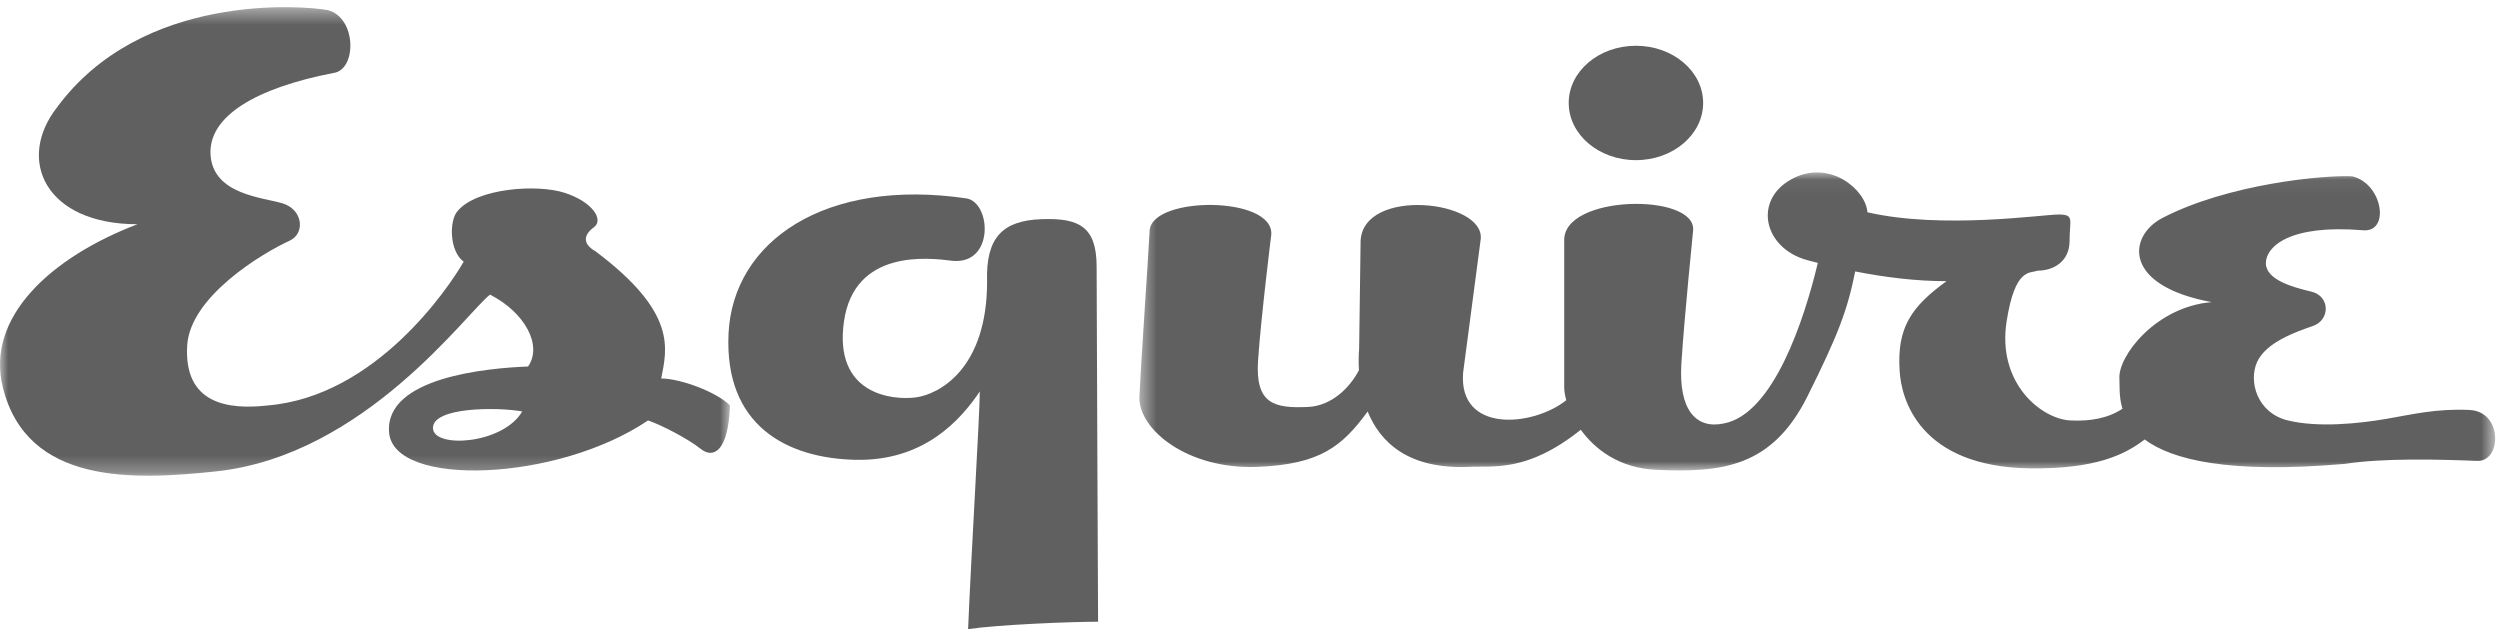
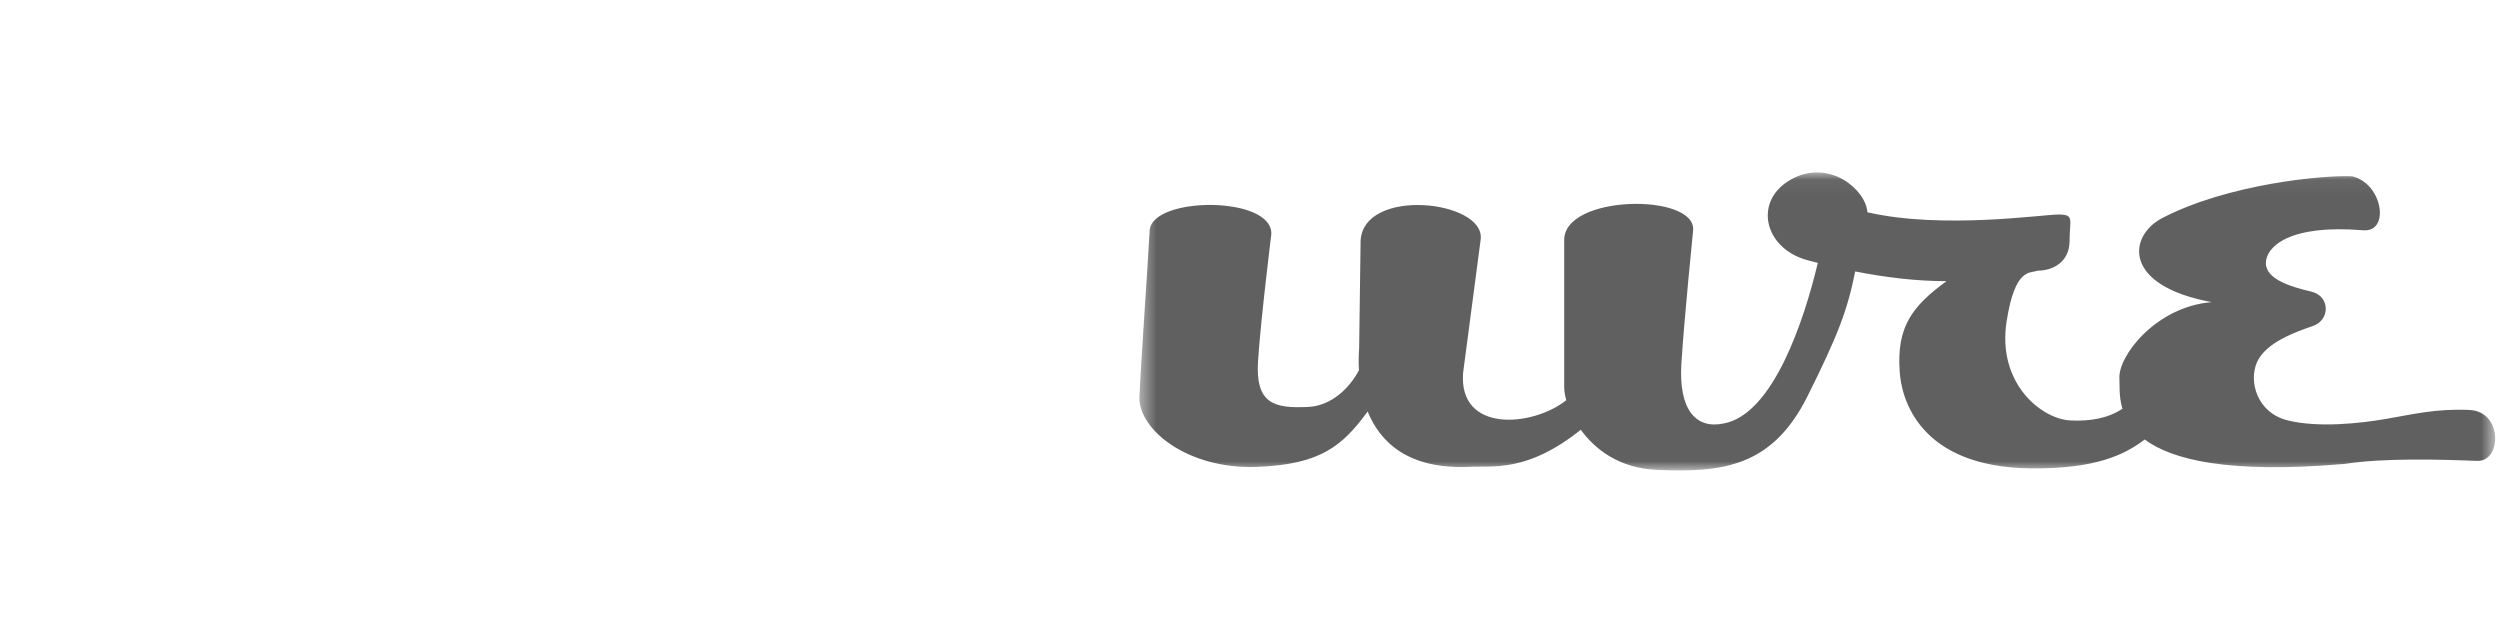
<svg xmlns="http://www.w3.org/2000/svg" xmlns:xlink="http://www.w3.org/1999/xlink" width="151" height="38" viewBox="0 0 151 38">
  <defs>
-     <path id="prefix__a" d="M0 0.433L44.089 0.433 44.089 28.734 0 28.734z" />
+     <path id="prefix__a" d="M0 0.433L44.089 0.433 44.089 28.734 0 28.734" />
    <path id="prefix__c" d="M0.464 0.05L82.354 0.05 82.354 18.051 0.464 18.051z" />
  </defs>
  <g fill="none" fill-rule="evenodd">
    <mask id="prefix__b" fill="#fff">
      <use xlink:href="#prefix__a" />
    </mask>
-     <path fill="#606060" d="M31.541 24.851c-1.502-.272-5.39-.272-5.39.995 0 1.266 4.242.995 5.39-.995M19.79.609C18.287.337 8.567-.477 3.442 6.488c-2.475 3.166-.707 7.056 4.86 7.056-5.214 1.99-9.19 5.609-8.13 9.86 1.467 5.882 7.865 5.607 12.901 5.065 8.961-.965 15.11-9.588 16.524-10.674 2.121 1.086 3.181 3.076 2.298 4.342-2.386.09-8.66.633-8.395 3.98.266 3.347 10.162 2.986 15.64-.723.796.271 2.387 1.086 3.182 1.718.796.634 1.679.091 1.767-2.623-.795-.815-3.004-1.629-4.153-1.629.354-1.809.972-3.979-3.976-7.688-.796-.452-.707-.995-.089-1.447.619-.452-.088-1.538-1.767-2.08-1.679-.543-5.302-.273-6.45 1.084-.53.544-.53 2.443.353 3.076-.884 1.538-5.302 8.141-11.84 8.684-2.387.271-5.07-.086-4.861-3.618.177-2.985 4.595-5.608 6.186-6.332.971-.452.795-1.9-.443-2.262-1.237-.361-4.152-.542-4.33-2.894-.176-2.353 2.74-4.07 7.423-4.976 1.414-.18 1.414-3.347-.353-3.798" mask="url(#prefix__b)" />
-     <path fill="#606060" d="M57.502 15.751c-1.412-.18-5.91-.718-6.528 3.678-.619 4.396 2.91 4.755 4.323 4.576 1.41-.18 4.323-1.705 4.323-6.998-.089-2.691.97-3.678 3.264-3.768 2.294-.09 3.352.449 3.352 2.871s.088 20.634.088 21.442c-1.675 0-6.087.18-7.851.448.176-4.306.706-13.008.706-14.355-1.148 1.705-3.353 4.217-7.5 4.128-4.146-.09-7.94-2.064-7.675-7.626.264-5.562 5.823-9.42 14.38-8.163 1.5.268 1.676 4.036-.882 3.767" />
    <g transform="translate(68.355 10.364)">
      <mask id="prefix__d" fill="#fff">
        <use xlink:href="#prefix__c" />
      </mask>
      <path fill="#606060" d="M80.802 14.397c-2.035-.091-3.45.271-5.042.542-1.594.272-4.071.543-5.929.091-1.858-.453-2.388-2.352-1.858-3.528.531-1.176 2.301-1.81 3.362-2.172 1.063-.361 1.063-1.808-.088-2.08-1.15-.271-2.743-.723-2.743-1.718s1.416-2.352 5.84-1.99c1.68.18 1.239-2.805-.62-3.256-1.682-.091-7.52.451-11.502 2.532-2.035 1.085-2.39 4.07 3.009 5.066-3.363.272-5.662 3.256-5.574 4.613.024.386-.043 1.073.184 1.827-.873.578-1.95.767-3.148.706-1.77-.091-4.425-2.262-3.85-5.97.51-3.286 1.417-2.894 1.859-3.075.973 0 1.946-.544 1.946-1.81s.31-1.583-.663-1.583c-.974 0-7.034.905-11.547-.135-.088-1.357-2.3-3.257-4.6-1.99-2.3 1.266-1.682 4.16.973 4.884.207.057.42.11.63.164-.814 3.42-2.683 9.133-5.673 9.696-1.68.362-2.743-.814-2.567-3.618.178-2.804.71-8.051.71-8.051.176-2.262-7.876-2.17-7.787.633v8.864c0 .211.044.478.124.77-2.039 1.621-6.533 1.993-6.229-1.674l1.061-8.05c.266-2.352-7.077-3.166-7.254.09l-.089 6.512c-.03.372-.04.822-.012 1.311-.586 1.115-1.69 2.156-3.084 2.218-2.035.09-3.185-.181-3.009-2.805.177-2.622.798-7.598.798-7.598.176-2.352-7.167-2.352-7.345-.271-.088 1.719-.53 8.05-.619 10.04-.088 1.99 2.92 4.433 7.166 4.252 3.745-.159 5.082-1.234 6.62-3.345.75 1.855 2.45 3.501 6.12 3.345 1.398-.084 3.484.377 6.752-2.242.873 1.205 2.349 2.322 4.574 2.423 3.981.18 6.989-.181 9.113-4.433 1.844-3.693 2.42-5.203 2.888-7.552 1.813.357 3.683.588 5.517.588-2.123 1.538-3.008 2.804-2.831 5.427.088 1.628 1.15 5.82 7.963 5.88 3.849.033 5.617-.809 6.836-1.745 1.635 1.216 5.031 2.085 12.098 1.473 2.3-.362 5.75-.27 7.963-.18 1.504.09 1.592-2.985-.443-3.076" mask="url(#prefix__d)" />
    </g>
-     <path fill="#606060" d="M98.81 9.673c2.243 0 4.06-1.547 4.06-3.455 0-1.907-1.817-3.454-4.06-3.454-2.243 0-4.06 1.547-4.06 3.454 0 1.908 1.817 3.455 4.06 3.455" />
  </g>
</svg>